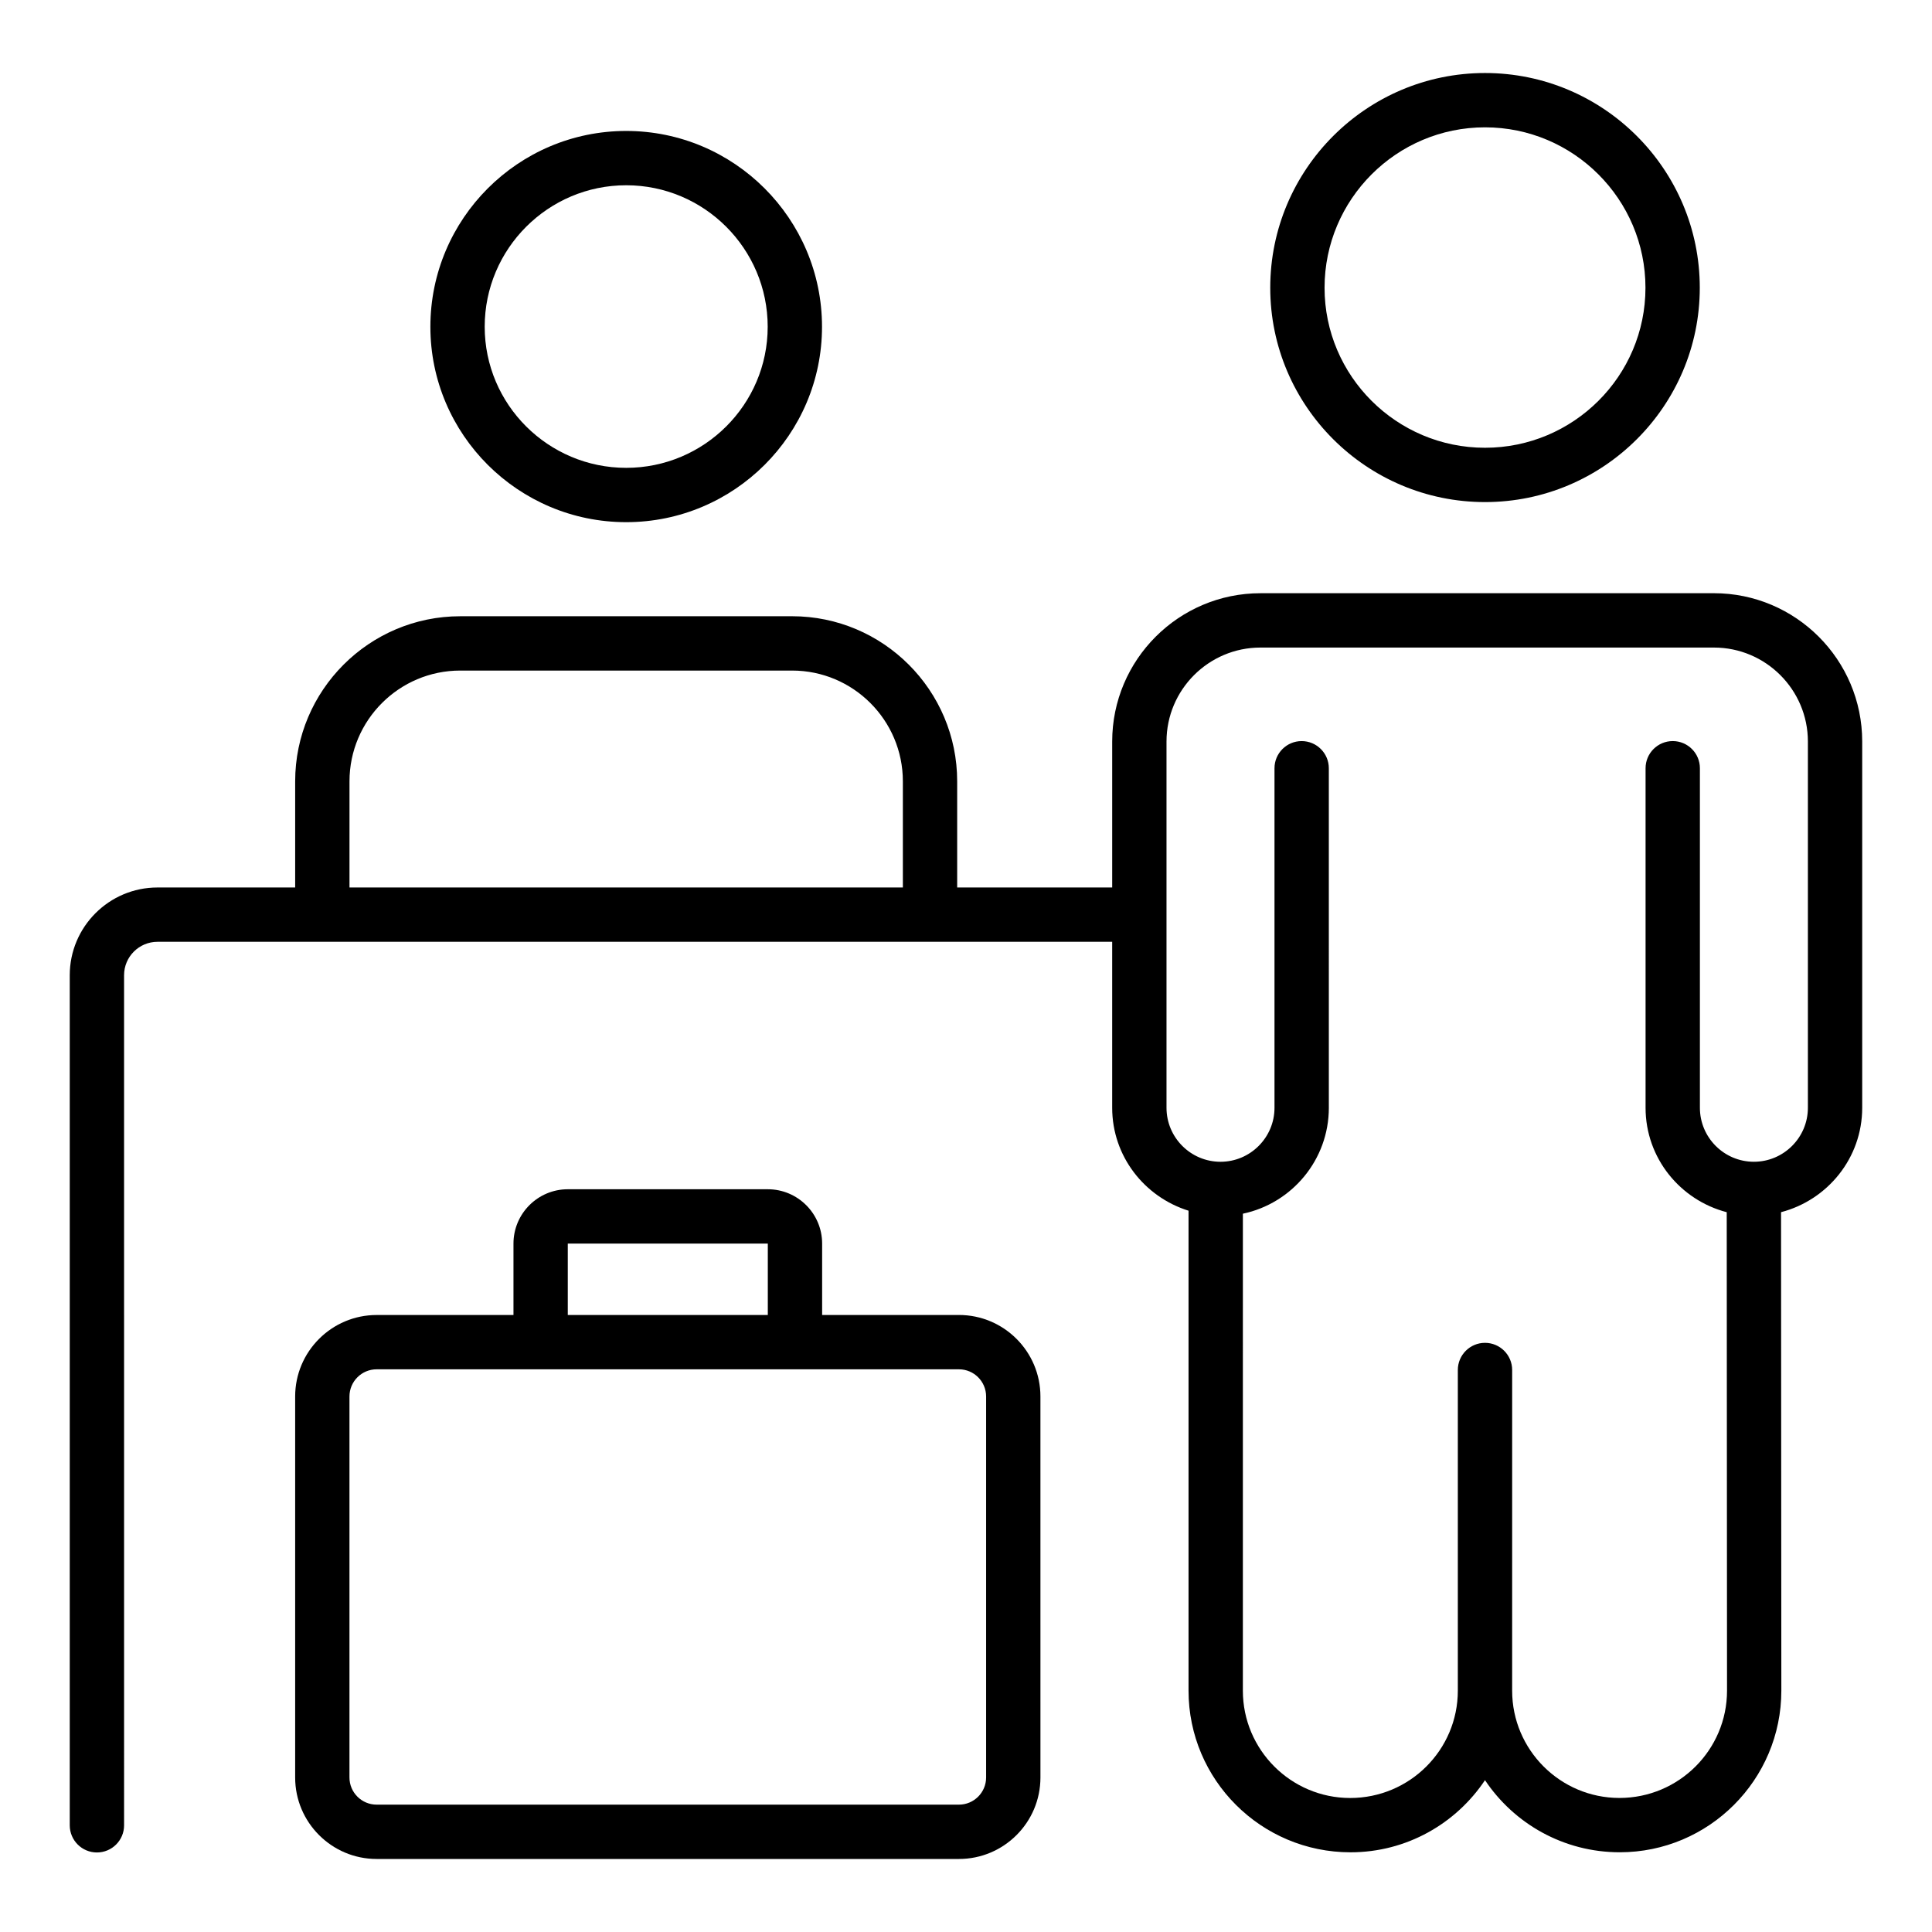
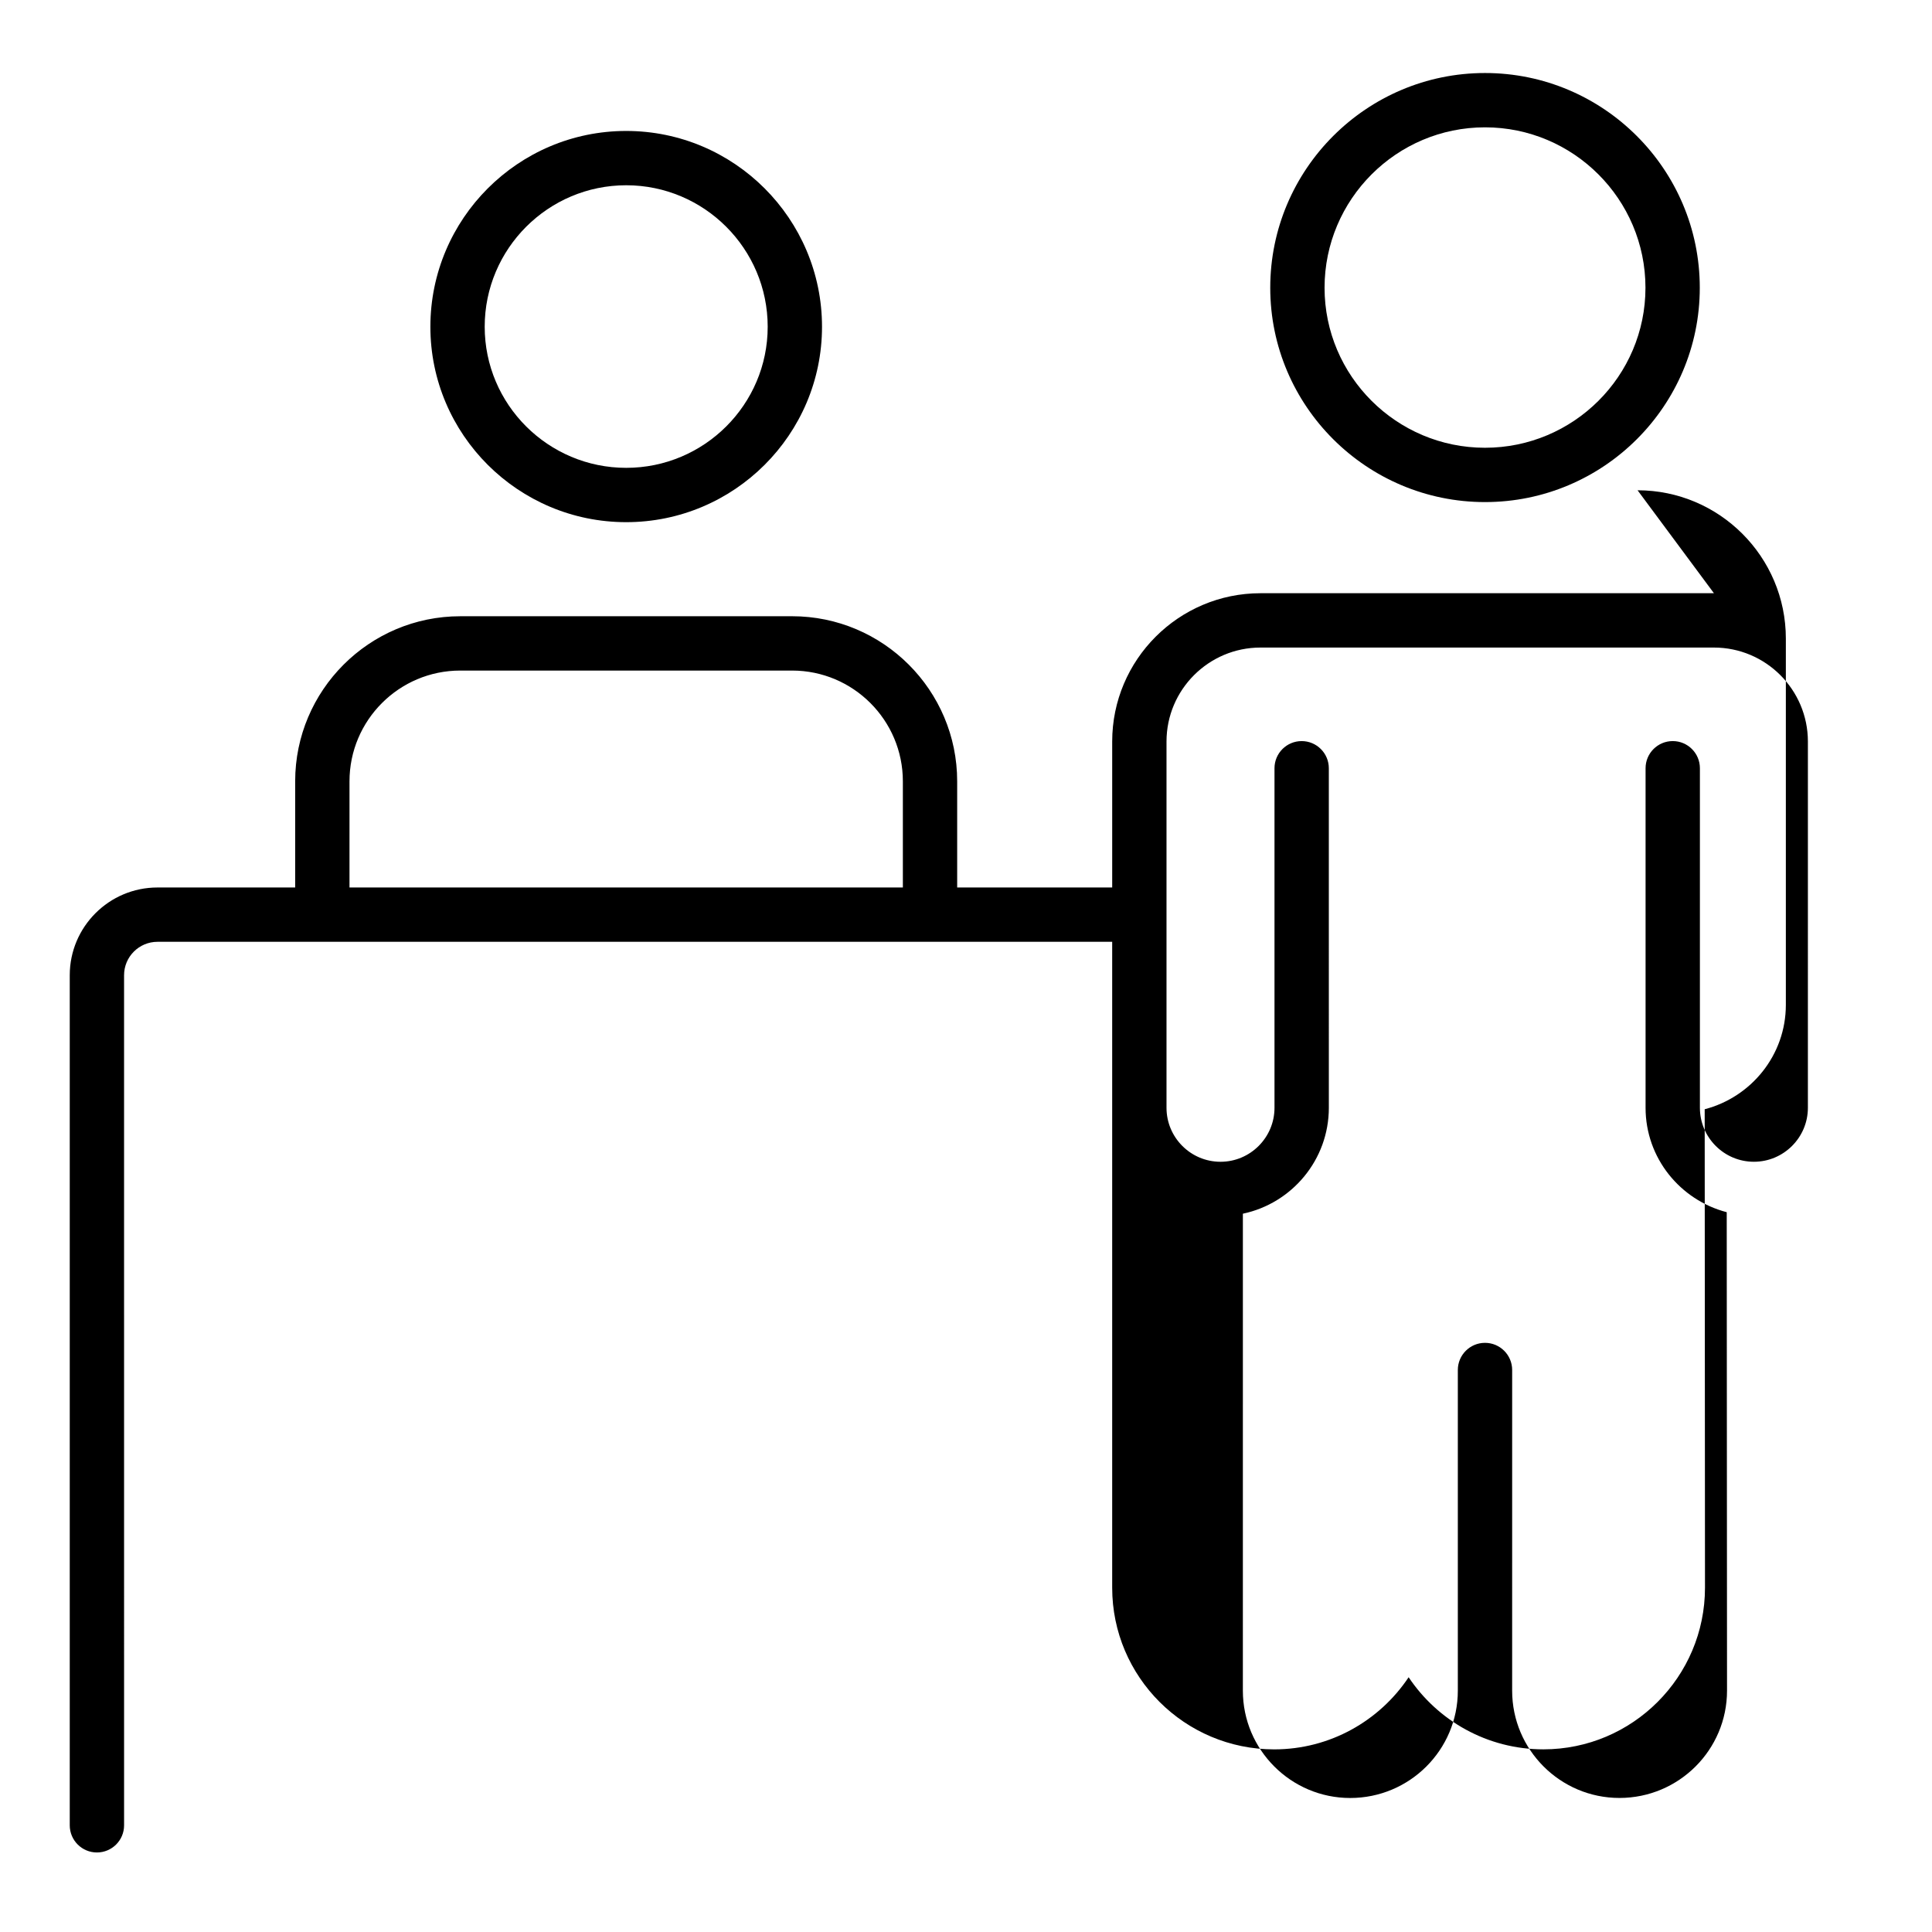
<svg xmlns="http://www.w3.org/2000/svg" fill="#000000" width="800px" height="800px" version="1.1" viewBox="144 144 512 512">
  <g>
    <path d="m309.95 282.38c28.613 0 51.891-23.23 51.891-51.785 0-28.613-23.277-51.891-51.891-51.891-28.617 0-51.895 23.277-51.895 51.891-0.004 28.555 23.277 51.785 51.895 51.785zm0-89.285c20.676 0 37.496 16.82 37.496 37.496 0 20.613-16.824 37.391-37.496 37.391-20.68 0-37.5-16.777-37.5-37.391-0.004-20.676 16.82-37.496 37.5-37.496z" />
    <path d="m594.46 220.26c0-31.383-25.531-56.91-56.918-56.91-31.383 0-56.914 25.527-56.914 56.91 0 31.32 25.531 56.797 56.914 56.797 31.387 0.004 56.918-25.477 56.918-56.797zm-99.438 0c0-23.441 19.074-42.516 42.52-42.516 23.449 0 42.523 19.074 42.523 42.516 0 23.383-19.074 42.402-42.523 42.402-23.441 0.004-42.52-19.016-42.52-42.402z" />
-     <path d="m398.14 492.49h-36.266v-18.93c0-7.934-6.457-14.395-14.395-14.395h-53.008c-7.938 0-14.395 6.461-14.395 14.395v18.93h-36.262c-11.906 0-21.594 9.684-21.594 21.594v100.97c0 11.906 9.684 21.594 21.594 21.594h154.32c11.906 0 21.594-9.684 21.594-21.594l-0.004-100.98c0-11.906-9.684-21.59-21.59-21.59zm-103.67-18.93h53.008v18.93h-53.008zm110.86 141.49c0 3.973-3.231 7.199-7.199 7.199h-154.32c-3.969 0-7.199-3.227-7.199-7.199v-100.97c0-3.973 3.231-7.199 7.199-7.199h154.32c3.969 0 7.199 3.227 7.199 7.199z" />
-     <path d="m598.21 301.21h-120.17c-21.668 0-39.297 17.629-39.297 39.297v38.684h-41.082v-28.137c0-24.121-19.629-43.746-43.75-43.746l-87.938 0.004c-24.121 0-43.75 19.625-43.75 43.746v28.137h-36.492c-12.82 0-23.246 10.43-23.246 23.25v225.28c0 3.977 3.223 7.199 7.199 7.199s7.199-3.219 7.199-7.199l-0.004-225.28c0-4.887 3.973-8.855 8.852-8.855h253.01v43.984c0 12.855 8.559 23.637 20.234 27.277v127.19c0 23.625 19.215 42.84 42.926 42.84 14.848 0 27.949-7.606 35.637-19.117 7.691 11.508 20.809 19.109 35.711 19.109 23.613 0 42.824-19.211 42.824-42.832l-0.078-126.8c12.336-3.219 21.508-14.352 21.508-27.672v-97.066c0-21.668-17.625-39.297-39.297-39.297zm-361.59 49.848c0-16.188 13.168-29.352 29.355-29.352h87.938c16.188 0 29.355 13.164 29.355 29.352v28.137h-146.65zm386.49 86.516c0 7.887-6.422 14.305-14.309 14.305-7.891 0-14.309-6.418-14.309-14.305v-89.98c0-3.977-3.223-7.199-7.199-7.199s-7.199 3.219-7.199 7.199v89.98c0 13.324 9.176 24.457 21.508 27.672l0.078 126.8c0 15.672-12.754 28.43-28.512 28.43-15.676 0-28.434-12.758-28.434-28.43l0.004-84.98c0-3.977-3.223-7.199-7.199-7.199-3.977 0-7.199 3.219-7.199 7.199v84.977c0 15.688-12.758 28.445-28.527 28.445-15.68 0-28.441-12.758-28.441-28.445l0.004-126.4c12.992-2.738 22.781-14.277 22.781-28.066l-0.004-89.98c0-3.977-3.223-7.199-7.199-7.199-3.977 0-7.199 3.219-7.199 7.199v89.98c0 7.887-6.422 14.305-14.309 14.305-7.891 0-14.309-6.418-14.309-14.305v-97.066c0-13.734 11.172-24.902 24.902-24.902h120.17c13.73 0 24.902 11.168 24.902 24.902z" />
+     <path d="m598.21 301.21h-120.17c-21.668 0-39.297 17.629-39.297 39.297v38.684h-41.082v-28.137c0-24.121-19.629-43.746-43.75-43.746l-87.938 0.004c-24.121 0-43.75 19.625-43.75 43.746v28.137h-36.492c-12.82 0-23.246 10.43-23.246 23.25v225.28c0 3.977 3.223 7.199 7.199 7.199s7.199-3.219 7.199-7.199l-0.004-225.28c0-4.887 3.973-8.855 8.852-8.855h253.01v43.984v127.19c0 23.625 19.215 42.84 42.926 42.84 14.848 0 27.949-7.606 35.637-19.117 7.691 11.508 20.809 19.109 35.711 19.109 23.613 0 42.824-19.211 42.824-42.832l-0.078-126.8c12.336-3.219 21.508-14.352 21.508-27.672v-97.066c0-21.668-17.625-39.297-39.297-39.297zm-361.59 49.848c0-16.188 13.168-29.352 29.355-29.352h87.938c16.188 0 29.355 13.164 29.355 29.352v28.137h-146.65zm386.49 86.516c0 7.887-6.422 14.305-14.309 14.305-7.891 0-14.309-6.418-14.309-14.305v-89.98c0-3.977-3.223-7.199-7.199-7.199s-7.199 3.219-7.199 7.199v89.98c0 13.324 9.176 24.457 21.508 27.672l0.078 126.8c0 15.672-12.754 28.43-28.512 28.43-15.676 0-28.434-12.758-28.434-28.43l0.004-84.98c0-3.977-3.223-7.199-7.199-7.199-3.977 0-7.199 3.219-7.199 7.199v84.977c0 15.688-12.758 28.445-28.527 28.445-15.68 0-28.441-12.758-28.441-28.445l0.004-126.4c12.992-2.738 22.781-14.277 22.781-28.066l-0.004-89.98c0-3.977-3.223-7.199-7.199-7.199-3.977 0-7.199 3.219-7.199 7.199v89.98c0 7.887-6.422 14.305-14.309 14.305-7.891 0-14.309-6.418-14.309-14.305v-97.066c0-13.734 11.172-24.902 24.902-24.902h120.17c13.73 0 24.902 11.168 24.902 24.902z" />
  </g>
</svg>